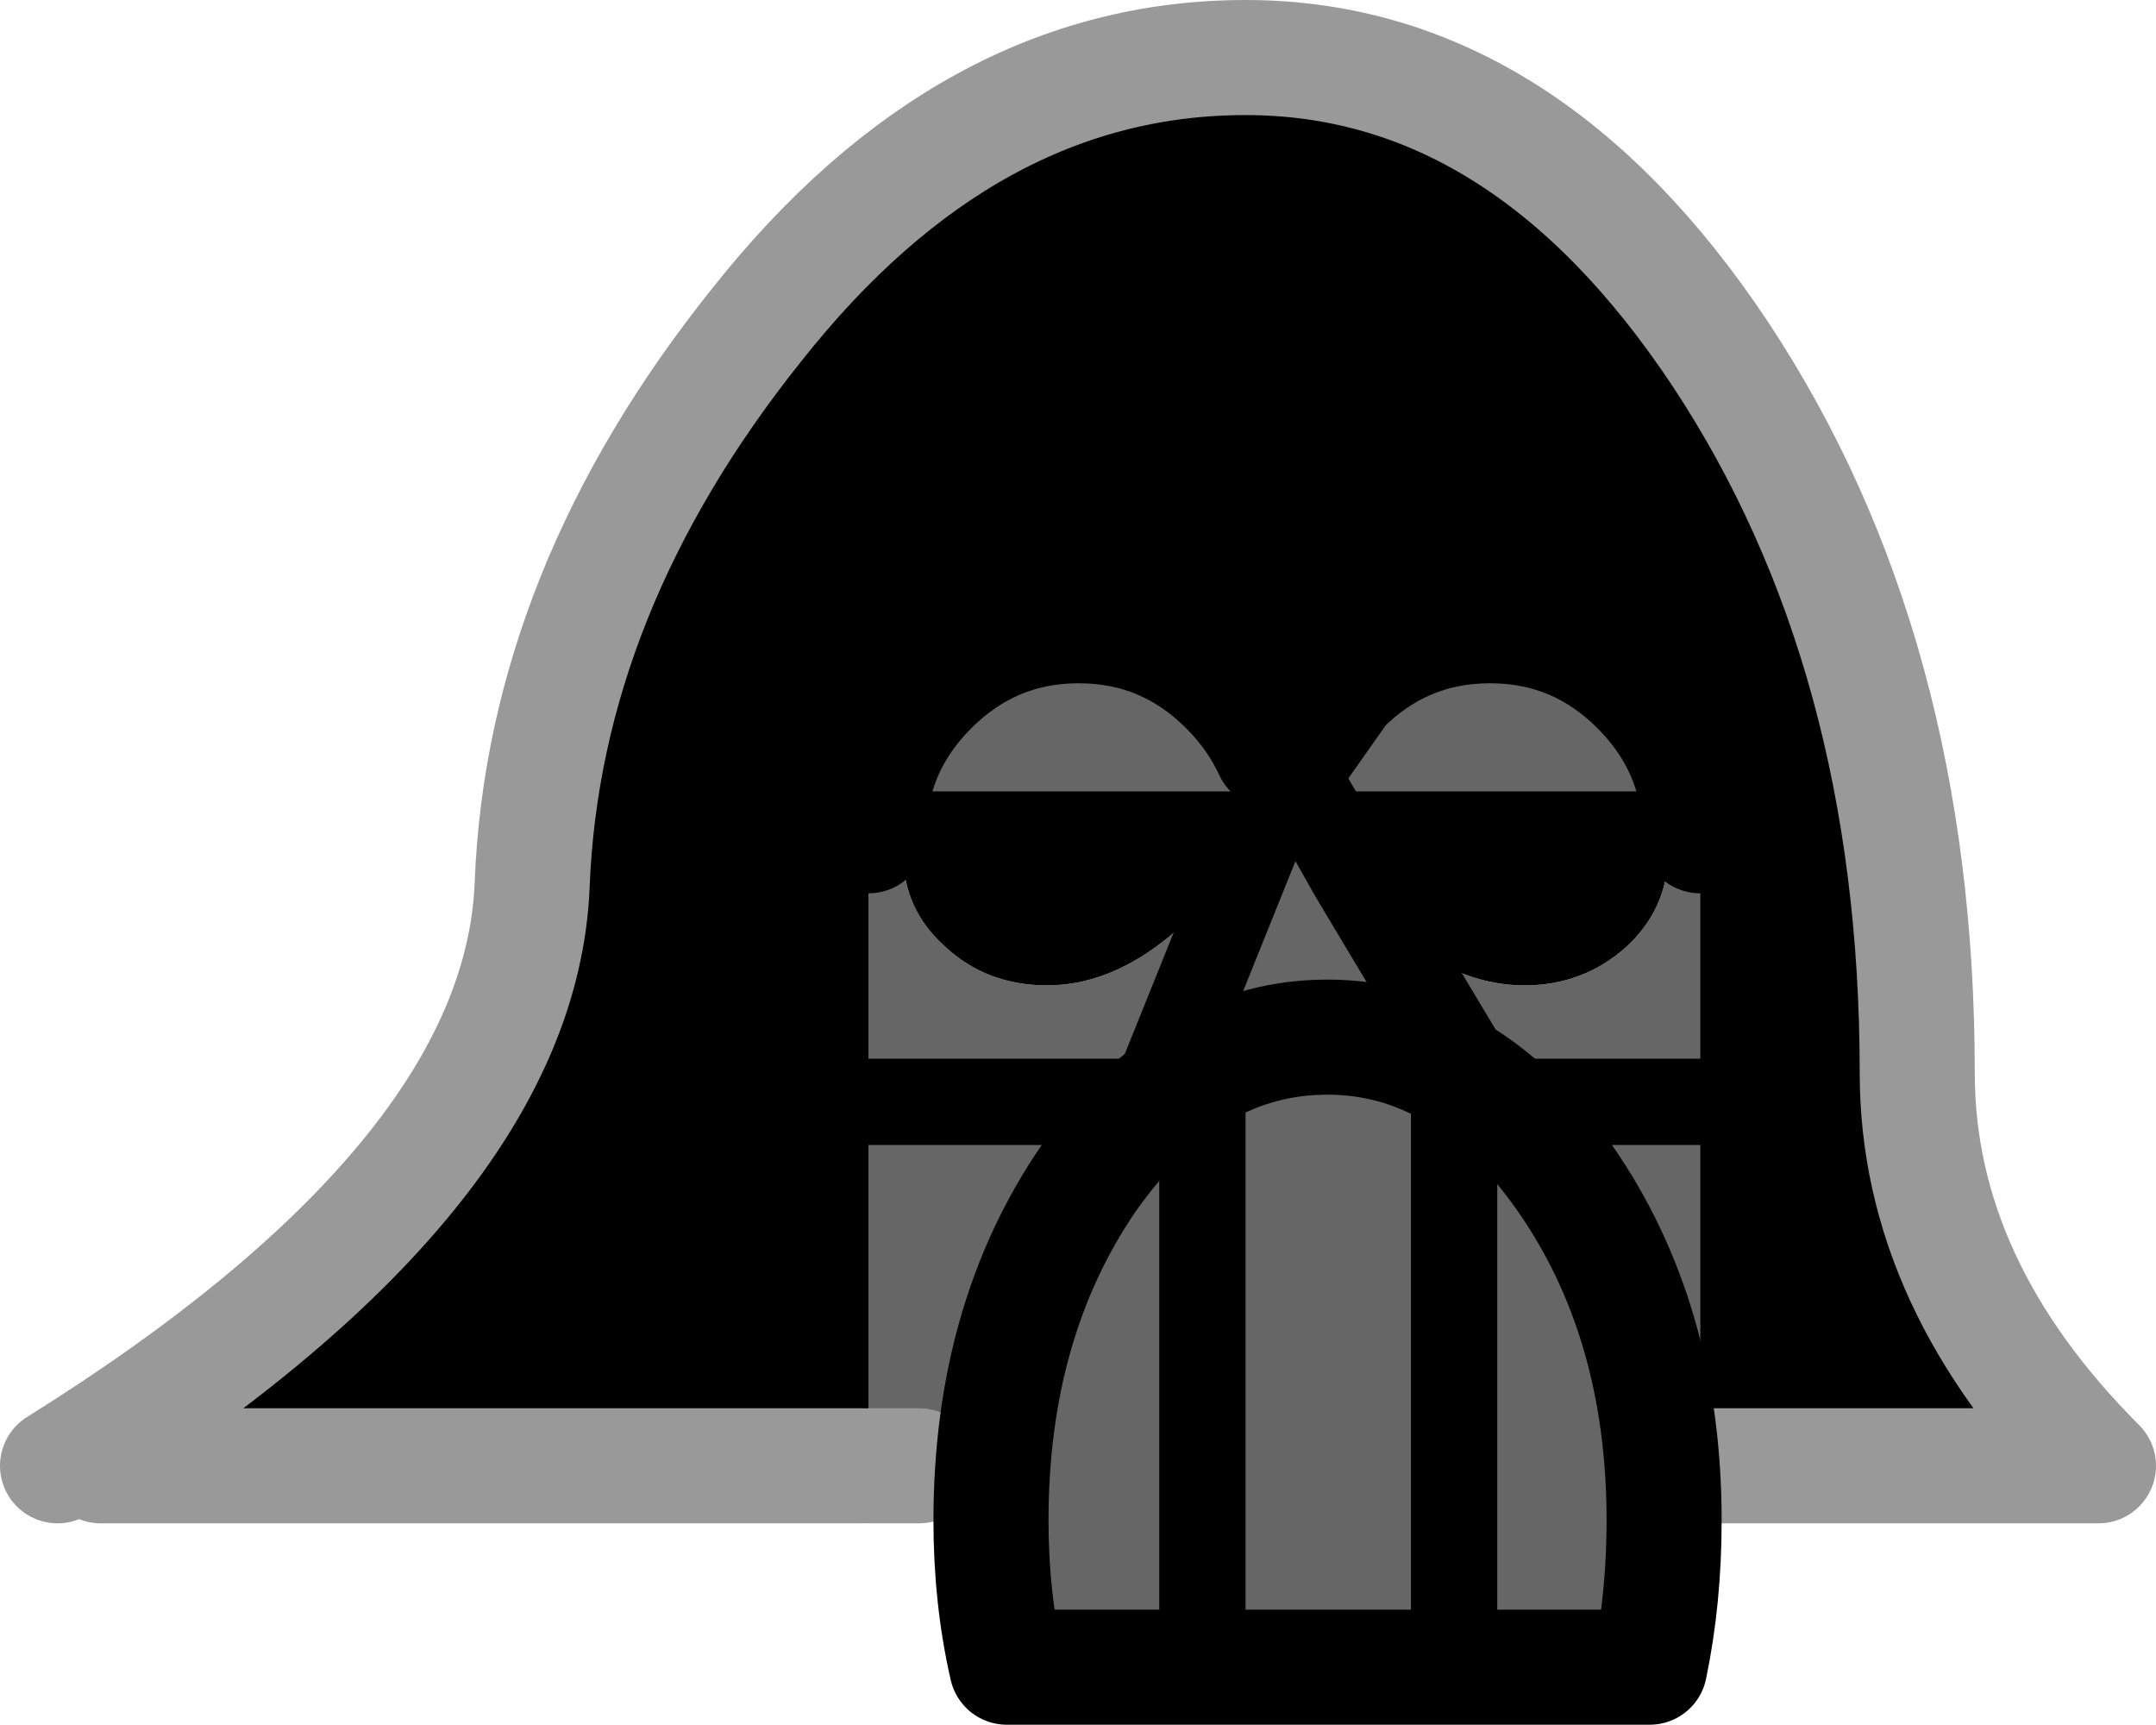
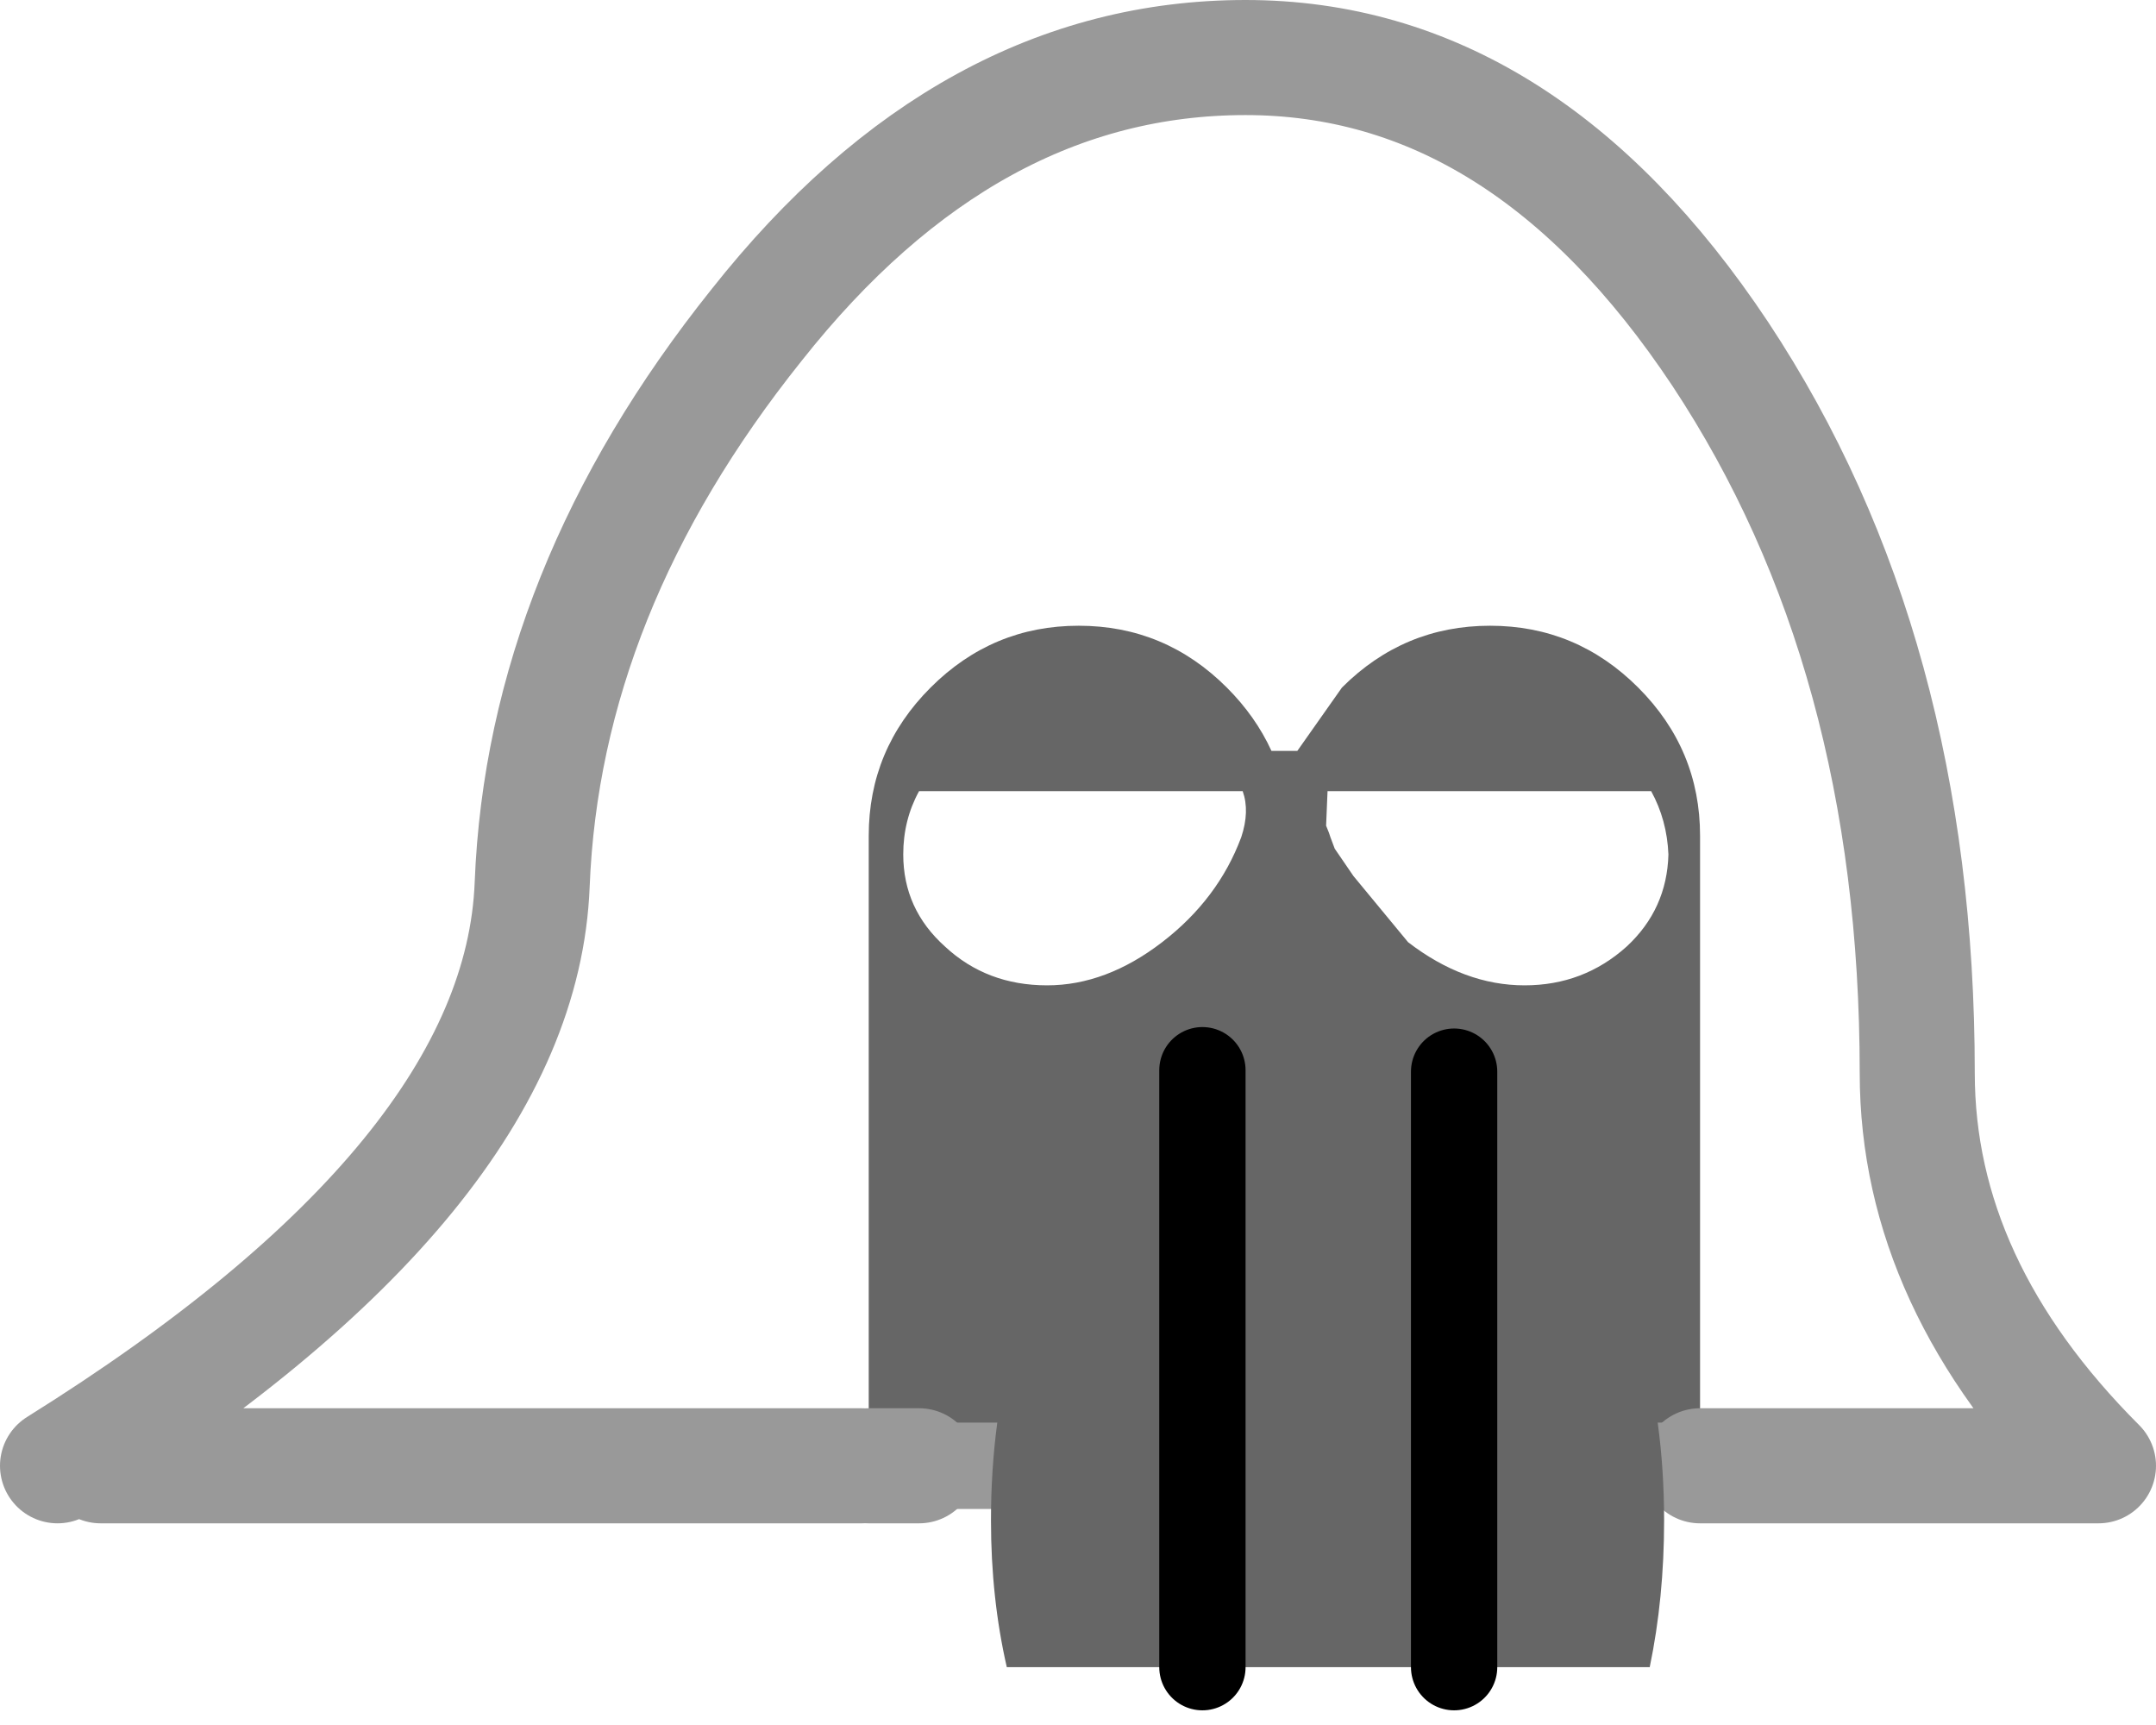
<svg xmlns="http://www.w3.org/2000/svg" height="59.95px" width="74.95px">
  <g transform="matrix(1.0, 0.0, 0.0, 1.0, 46.05, 46.65)">
    <path d="M-0.95 -20.55 L0.6 -22.75 Q2.75 -24.9 5.75 -24.9 8.75 -24.9 10.9 -22.75 13.05 -20.6 13.05 -17.6 L13.05 -8.35 -15.85 -8.35 13.05 -8.35 13.05 4.3 -14.1 4.3 -15.85 4.3 -15.85 -8.35 -15.85 -17.6 Q-15.85 -20.6 -13.7 -22.75 -11.55 -24.9 -8.55 -24.9 -5.55 -24.9 -3.4 -22.75 -2.4 -21.75 -1.85 -20.55 L-1.5 -20.55 -1.1 -20.55 -0.95 -20.55 M0.05 -17.95 L-1.25 -20.15 -1.1 -20.55 -1.25 -20.15 0.05 -17.95 0.15 -17.7 0.2 -17.55 0.35 -17.15 1.0 -16.2 2.9 -13.9 Q4.85 -12.4 6.95 -12.4 9.0 -12.4 10.5 -13.75 11.9 -15.05 11.95 -16.95 11.9 -18.15 11.35 -19.15 L0.1 -19.15 0.05 -17.95 M5.25 -9.1 L1.0 -16.2 5.25 -9.1 M-1.5 -20.55 L-1.25 -20.15 -5.7 -9.1 -1.25 -20.15 -1.5 -20.55 M-9.65 -12.4 Q-7.6 -12.4 -5.65 -13.9 -3.7 -15.4 -2.9 -17.55 -2.6 -18.45 -2.85 -19.15 L-14.1 -19.15 Q-14.65 -18.15 -14.65 -16.95 -14.65 -15.05 -13.2 -13.75 -11.75 -12.4 -9.65 -12.4" fill="#666666" fill-rule="evenodd" stroke="none" />
-     <path d="M13.05 -17.6 Q13.05 -20.6 10.9 -22.75 8.75 -24.9 5.75 -24.9 2.75 -24.9 0.6 -22.75 L-0.95 -20.55 -1.1 -20.55 -1.5 -20.55 -1.85 -20.55 Q-2.4 -21.75 -3.4 -22.75 -5.55 -24.9 -8.55 -24.9 -11.55 -24.9 -13.7 -22.75 -15.85 -20.6 -15.85 -17.6 L-15.85 -8.35 -25.35 -8.35 -15.85 -8.35 -15.85 4.3 -16.1 4.3 -42.55 4.3 -44.05 4.3 Q-27.95 -5.75 -27.55 -15.9 -27.15 -26.1 -19.75 -35.35 -12.4 -44.65 -2.75 -44.65 6.9 -44.65 13.75 -34.35 20.6 -24.0 20.6 -9.35 20.6 -2.0 26.9 4.3 L13.05 4.3 13.05 -8.35 16.25 -8.35 13.05 -8.35 13.05 -17.6 M0.05 -17.95 L0.1 -19.15 11.35 -19.15 Q11.9 -18.15 11.95 -16.95 11.9 -15.05 10.5 -13.75 9.0 -12.4 6.95 -12.4 4.85 -12.4 2.9 -13.9 L1.0 -16.2 0.35 -17.15 0.2 -17.55 0.15 -17.7 1.0 -16.2 0.15 -17.7 0.05 -17.95 M0.15 -23.7 L-1.1 -20.55 0.15 -23.7 M-2.05 -21.5 L-1.5 -20.55 -2.05 -21.5 M-9.65 -12.4 Q-11.75 -12.4 -13.2 -13.75 -14.65 -15.05 -14.65 -16.95 -14.65 -18.15 -14.1 -19.15 L-2.85 -19.15 Q-2.6 -18.45 -2.9 -17.55 -3.7 -15.4 -5.65 -13.9 -7.6 -12.4 -9.65 -12.4" fill="#000000" fill-rule="evenodd" stroke="none" />
-     <path d="M13.05 -17.6 Q13.05 -20.6 10.9 -22.75 8.75 -24.9 5.75 -24.9 2.75 -24.9 0.6 -22.75 L-0.95 -20.55 M-1.85 -20.55 Q-2.4 -21.75 -3.4 -22.75 -5.55 -24.9 -8.55 -24.9 -11.55 -24.9 -13.7 -22.75 -15.85 -20.6 -15.85 -17.6" fill="none" stroke="#000000" stroke-linecap="round" stroke-linejoin="round" stroke-width="4.0" />
-     <path d="M-1.1 -20.55 L-1.25 -20.15 0.05 -17.95 M1.0 -16.2 L5.25 -9.1 M1.0 -16.2 L0.15 -17.7 M13.05 -8.35 L16.25 -8.35 M-1.1 -20.55 L0.15 -23.7 M-5.7 -9.1 L-1.25 -20.15 -1.5 -20.55 -2.05 -21.5 M-15.85 -8.35 L13.05 -8.35 M-25.35 -8.35 L-15.85 -8.35" fill="none" stroke="#000000" stroke-linecap="round" stroke-linejoin="round" stroke-width="3.0" />
    <path d="M-44.05 4.3 Q-27.95 -5.75 -27.55 -15.9 -27.15 -26.1 -19.75 -35.35 -12.4 -44.65 -2.75 -44.65 6.9 -44.65 13.75 -34.35 20.6 -24.0 20.6 -9.35 20.6 -2.0 26.9 4.3 L13.05 4.3 M-14.1 4.3 L-15.85 4.3 M-16.1 4.3 L-42.55 4.3" fill="none" stroke="#999999" stroke-linecap="round" stroke-linejoin="round" stroke-width="4.0" />
    <path d="M13.05 4.3 L-14.1 4.3" fill="none" stroke="#999999" stroke-linecap="round" stroke-linejoin="round" stroke-width="3.0" />
    <path d="M0.1 -10.6 Q2.45 -10.6 4.5 -9.4 6.6 -8.2 8.35 -5.7 11.8 -0.75 11.8 6.2 11.8 8.9 11.3 11.3 L4.5 11.3 -4.25 11.3 -11.05 11.3 Q-11.6 8.9 -11.6 6.2 -11.6 -0.75 -8.2 -5.7 -6.4 -8.25 -4.25 -9.45 -2.25 -10.6 0.1 -10.6 M4.5 -9.4 L4.5 11.3 4.5 -9.4 M-4.25 -9.45 L-4.25 11.3 -4.25 -9.45" fill="#666666" fill-rule="evenodd" stroke="none" />
-     <path d="M0.1 -10.6 Q2.45 -10.6 4.5 -9.4 6.6 -8.2 8.35 -5.7 11.8 -0.75 11.8 6.2 11.8 8.9 11.3 11.3 L4.5 11.3 -4.25 11.3 -11.05 11.3 Q-11.6 8.9 -11.6 6.2 -11.6 -0.75 -8.2 -5.7 -6.4 -8.25 -4.25 -9.45 -2.25 -10.6 0.1 -10.6" fill="none" stroke="#000000" stroke-linecap="round" stroke-linejoin="round" stroke-width="4.0" />
    <path d="M-4.25 11.3 L-4.25 -9.45 M4.5 11.3 L4.5 -9.4" fill="none" stroke="#000000" stroke-linecap="round" stroke-linejoin="round" stroke-width="3.0" />
  </g>
</svg>